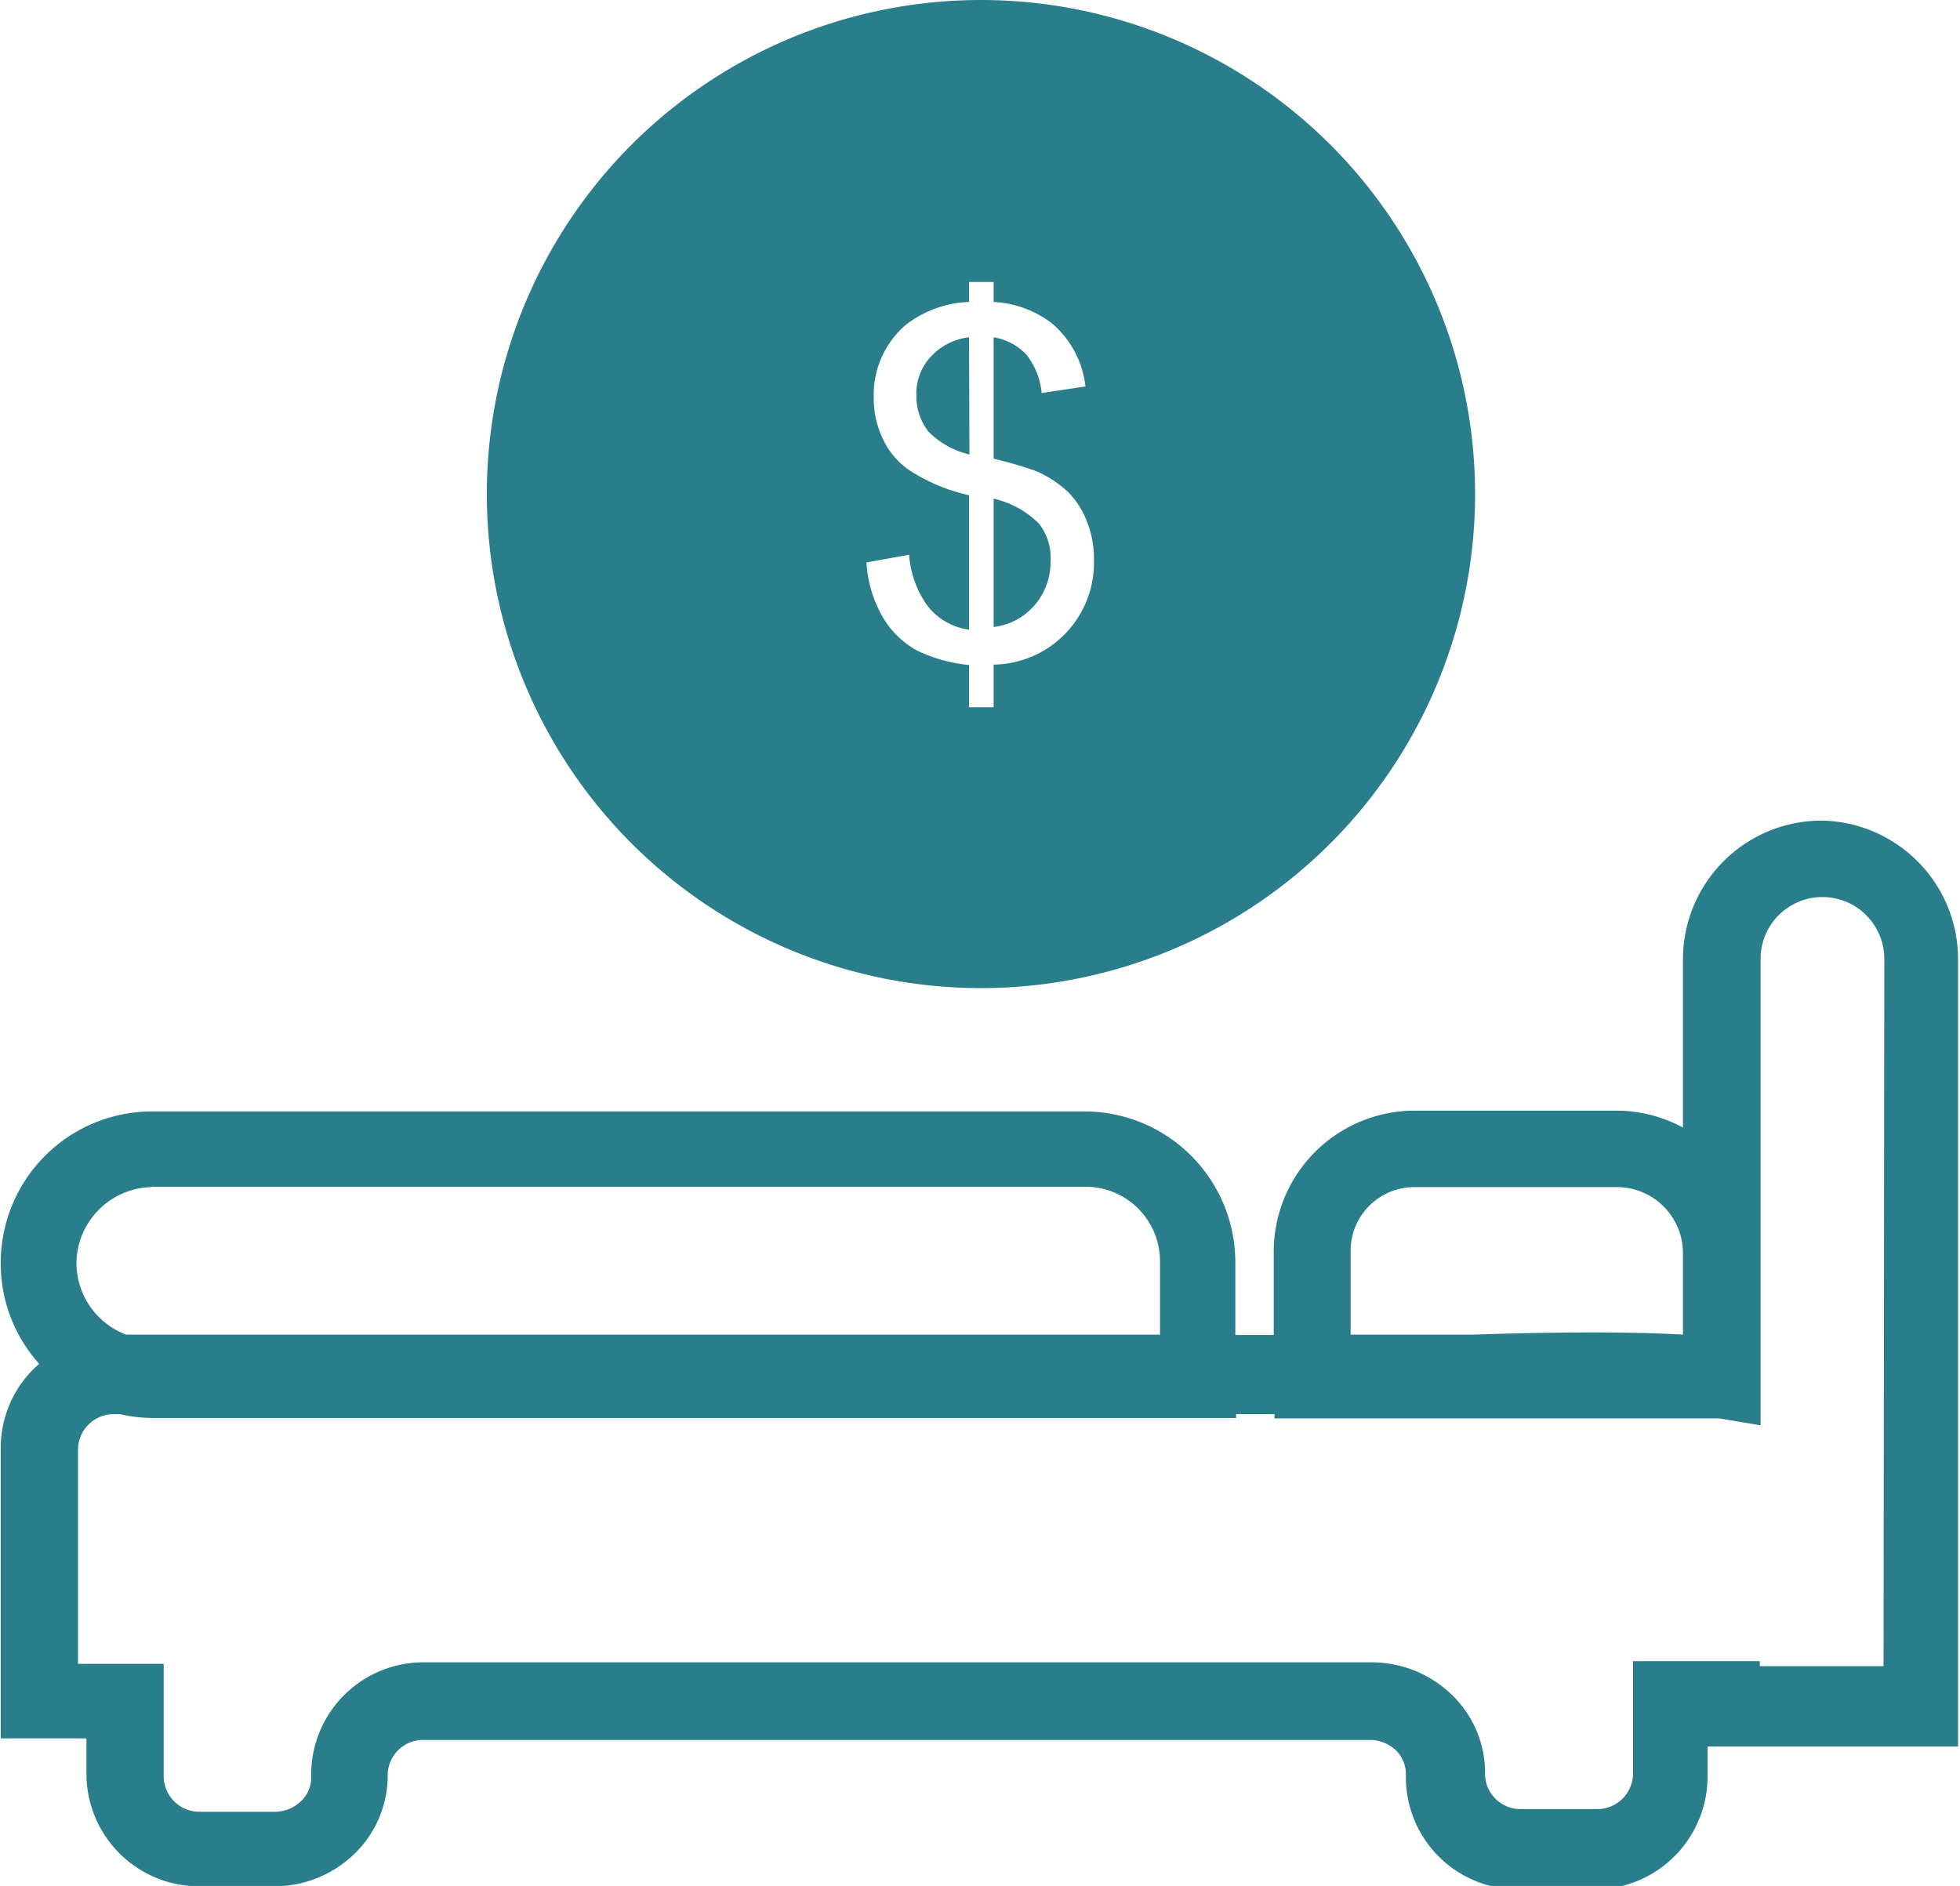
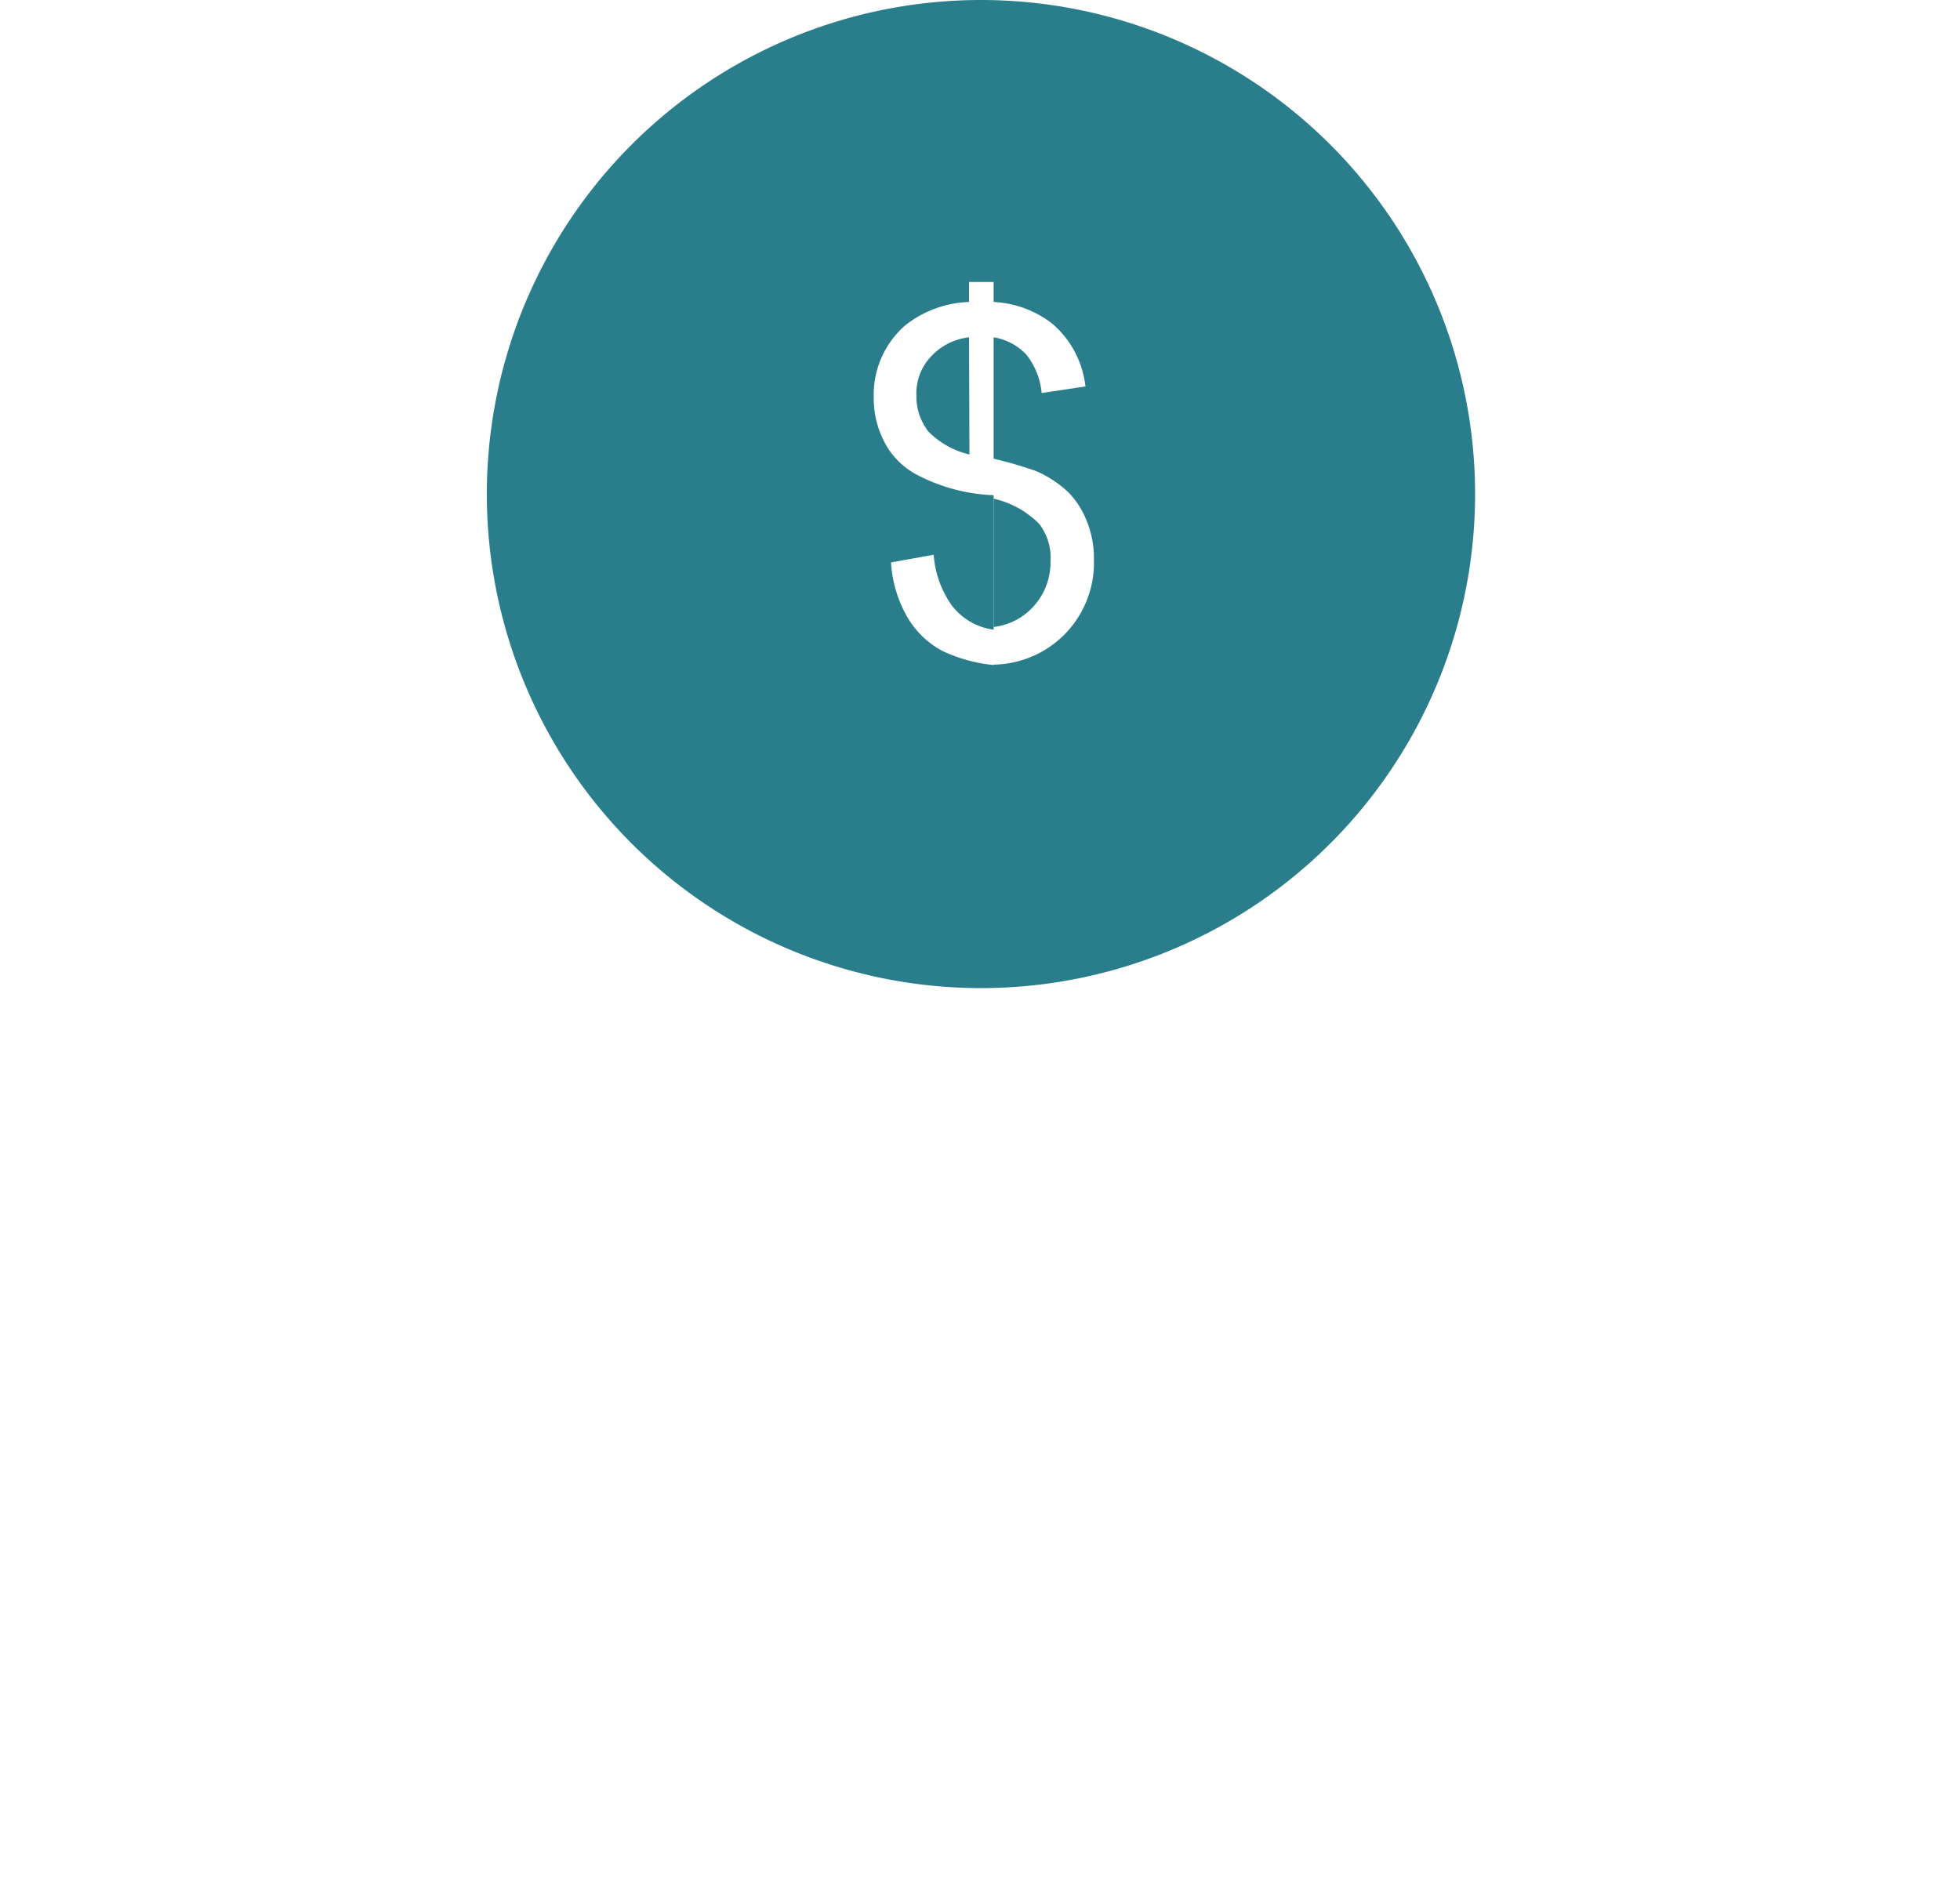
<svg xmlns="http://www.w3.org/2000/svg" id="圖層_1" data-name="圖層 1" viewBox="0 0 51.01 49.09">
  <defs>
    <style>.cls-1{fill:#2a7e8b;}</style>
  </defs>
-   <path class="cls-1" d="M754.74,540.79a3.61,3.61,0,0,0-3.61,3.6v4.39a3.65,3.65,0,0,0-1.71-.44h-5.28a3.67,3.67,0,0,0-3.66,3.67v2.17h-1v-1.9a3.93,3.93,0,0,0-3.92-3.92H711.27a3.94,3.94,0,0,0-3.92,4,3.9,3.9,0,0,0,1,2.57,2.88,2.88,0,0,0-1,2.18v7.57h2.23v.92a2.93,2.93,0,0,0,2.92,2.93h2a3,3,0,0,0,2.09-.88,2.84,2.84,0,0,0,.83-2,.92.92,0,0,1,.92-.93H743a1,1,0,0,1,.67.28.88.88,0,0,1,.25.61,2.92,2.92,0,0,0,2.92,3h2a2.94,2.94,0,0,0,2.93-2.93v-.79h6.52V544.39A3.61,3.61,0,0,0,754.74,540.79ZM742.48,552a1.66,1.66,0,0,1,1.66-1.67h5.28a1.72,1.72,0,0,1,1.71,1.72v2.12c-1.53-.09-3.66-.06-5.48,0h-3.17Zm-31.21-1.68h24.31a1.94,1.94,0,0,1,1.94,1.95v1.9H710.61a2,2,0,0,1-1.29-1.9A2,2,0,0,1,711.27,550.33Zm45.08,12.48h-3.22v-.13h-3.3v2.92a.93.93,0,0,1-.93.93h-2a.92.92,0,0,1-.66-.28.9.9,0,0,1-.26-.66,2.82,2.82,0,0,0-.83-2,3,3,0,0,0-2.09-.88H718.35a2.92,2.92,0,0,0-2.92,3,.86.86,0,0,1-.25.6,1,1,0,0,1-.67.29h-2a.93.93,0,0,1-.92-.93v-2.92h-2.23v-5.57a.93.93,0,0,1,.93-.93h.16a4,4,0,0,0,.85.1H739.5v-.1h1v.11h11.57l1.08.18V544.39a1.61,1.61,0,0,1,3.22,0Z" transform="translate(-707.33 -519.43)" />
  <path class="cls-1" d="M732.55,528.21a1.59,1.59,0,0,0-1,.51,1.39,1.39,0,0,0-.37,1,1.48,1.48,0,0,0,.31.94,2.2,2.2,0,0,0,1.07.6Z" transform="translate(-707.33 -519.43)" />
  <path class="cls-1" d="M734.67,534.06a1.45,1.45,0,0,0-.3-1,2.43,2.43,0,0,0-1.18-.65v3.34a1.65,1.65,0,0,0,1.06-.56A1.7,1.7,0,0,0,734.67,534.06Z" transform="translate(-707.33 -519.43)" />
-   <path class="cls-1" d="M732.84,545.15A12.86,12.86,0,1,0,720,532.29,12.86,12.86,0,0,0,732.84,545.15Zm-1.68-13.38a2,2,0,0,1-.8-.81,2.43,2.43,0,0,1-.29-1.18,2.39,2.39,0,0,1,.83-1.89,2.84,2.84,0,0,1,1.65-.6v-.52h.64v.52a2.71,2.71,0,0,1,1.52.56,2.52,2.52,0,0,1,.87,1.64l-1.14.17a1.88,1.88,0,0,0-.4-1,1.49,1.49,0,0,0-.85-.45v3.16a10.53,10.53,0,0,1,1.1.32,2.91,2.91,0,0,1,.84.55,2.2,2.2,0,0,1,.49.77,2.56,2.56,0,0,1,.18,1,2.65,2.65,0,0,1-2.61,2.72v1.11h-.64v-1.1a4,4,0,0,1-1.34-.37,2.32,2.32,0,0,1-.89-.85,3.22,3.22,0,0,1-.44-1.45l1.11-.2a2.61,2.61,0,0,0,.45,1.29,1.64,1.64,0,0,0,1.11.66v-3.5A4.66,4.66,0,0,1,731.16,531.77Z" transform="translate(-707.33 -519.43)" />
+   <path class="cls-1" d="M732.84,545.15A12.86,12.86,0,1,0,720,532.29,12.86,12.86,0,0,0,732.84,545.15Zm-1.68-13.38a2,2,0,0,1-.8-.81,2.43,2.43,0,0,1-.29-1.18,2.39,2.39,0,0,1,.83-1.89,2.84,2.84,0,0,1,1.65-.6v-.52h.64v.52a2.71,2.71,0,0,1,1.52.56,2.52,2.52,0,0,1,.87,1.64l-1.14.17a1.88,1.88,0,0,0-.4-1,1.49,1.49,0,0,0-.85-.45v3.16a10.53,10.53,0,0,1,1.1.32,2.91,2.91,0,0,1,.84.55,2.2,2.2,0,0,1,.49.77,2.56,2.56,0,0,1,.18,1,2.65,2.65,0,0,1-2.61,2.72v1.11v-1.1a4,4,0,0,1-1.34-.37,2.32,2.32,0,0,1-.89-.85,3.22,3.22,0,0,1-.44-1.45l1.11-.2a2.61,2.61,0,0,0,.45,1.29,1.64,1.64,0,0,0,1.11.66v-3.5A4.66,4.66,0,0,1,731.16,531.77Z" transform="translate(-707.33 -519.43)" />
</svg>